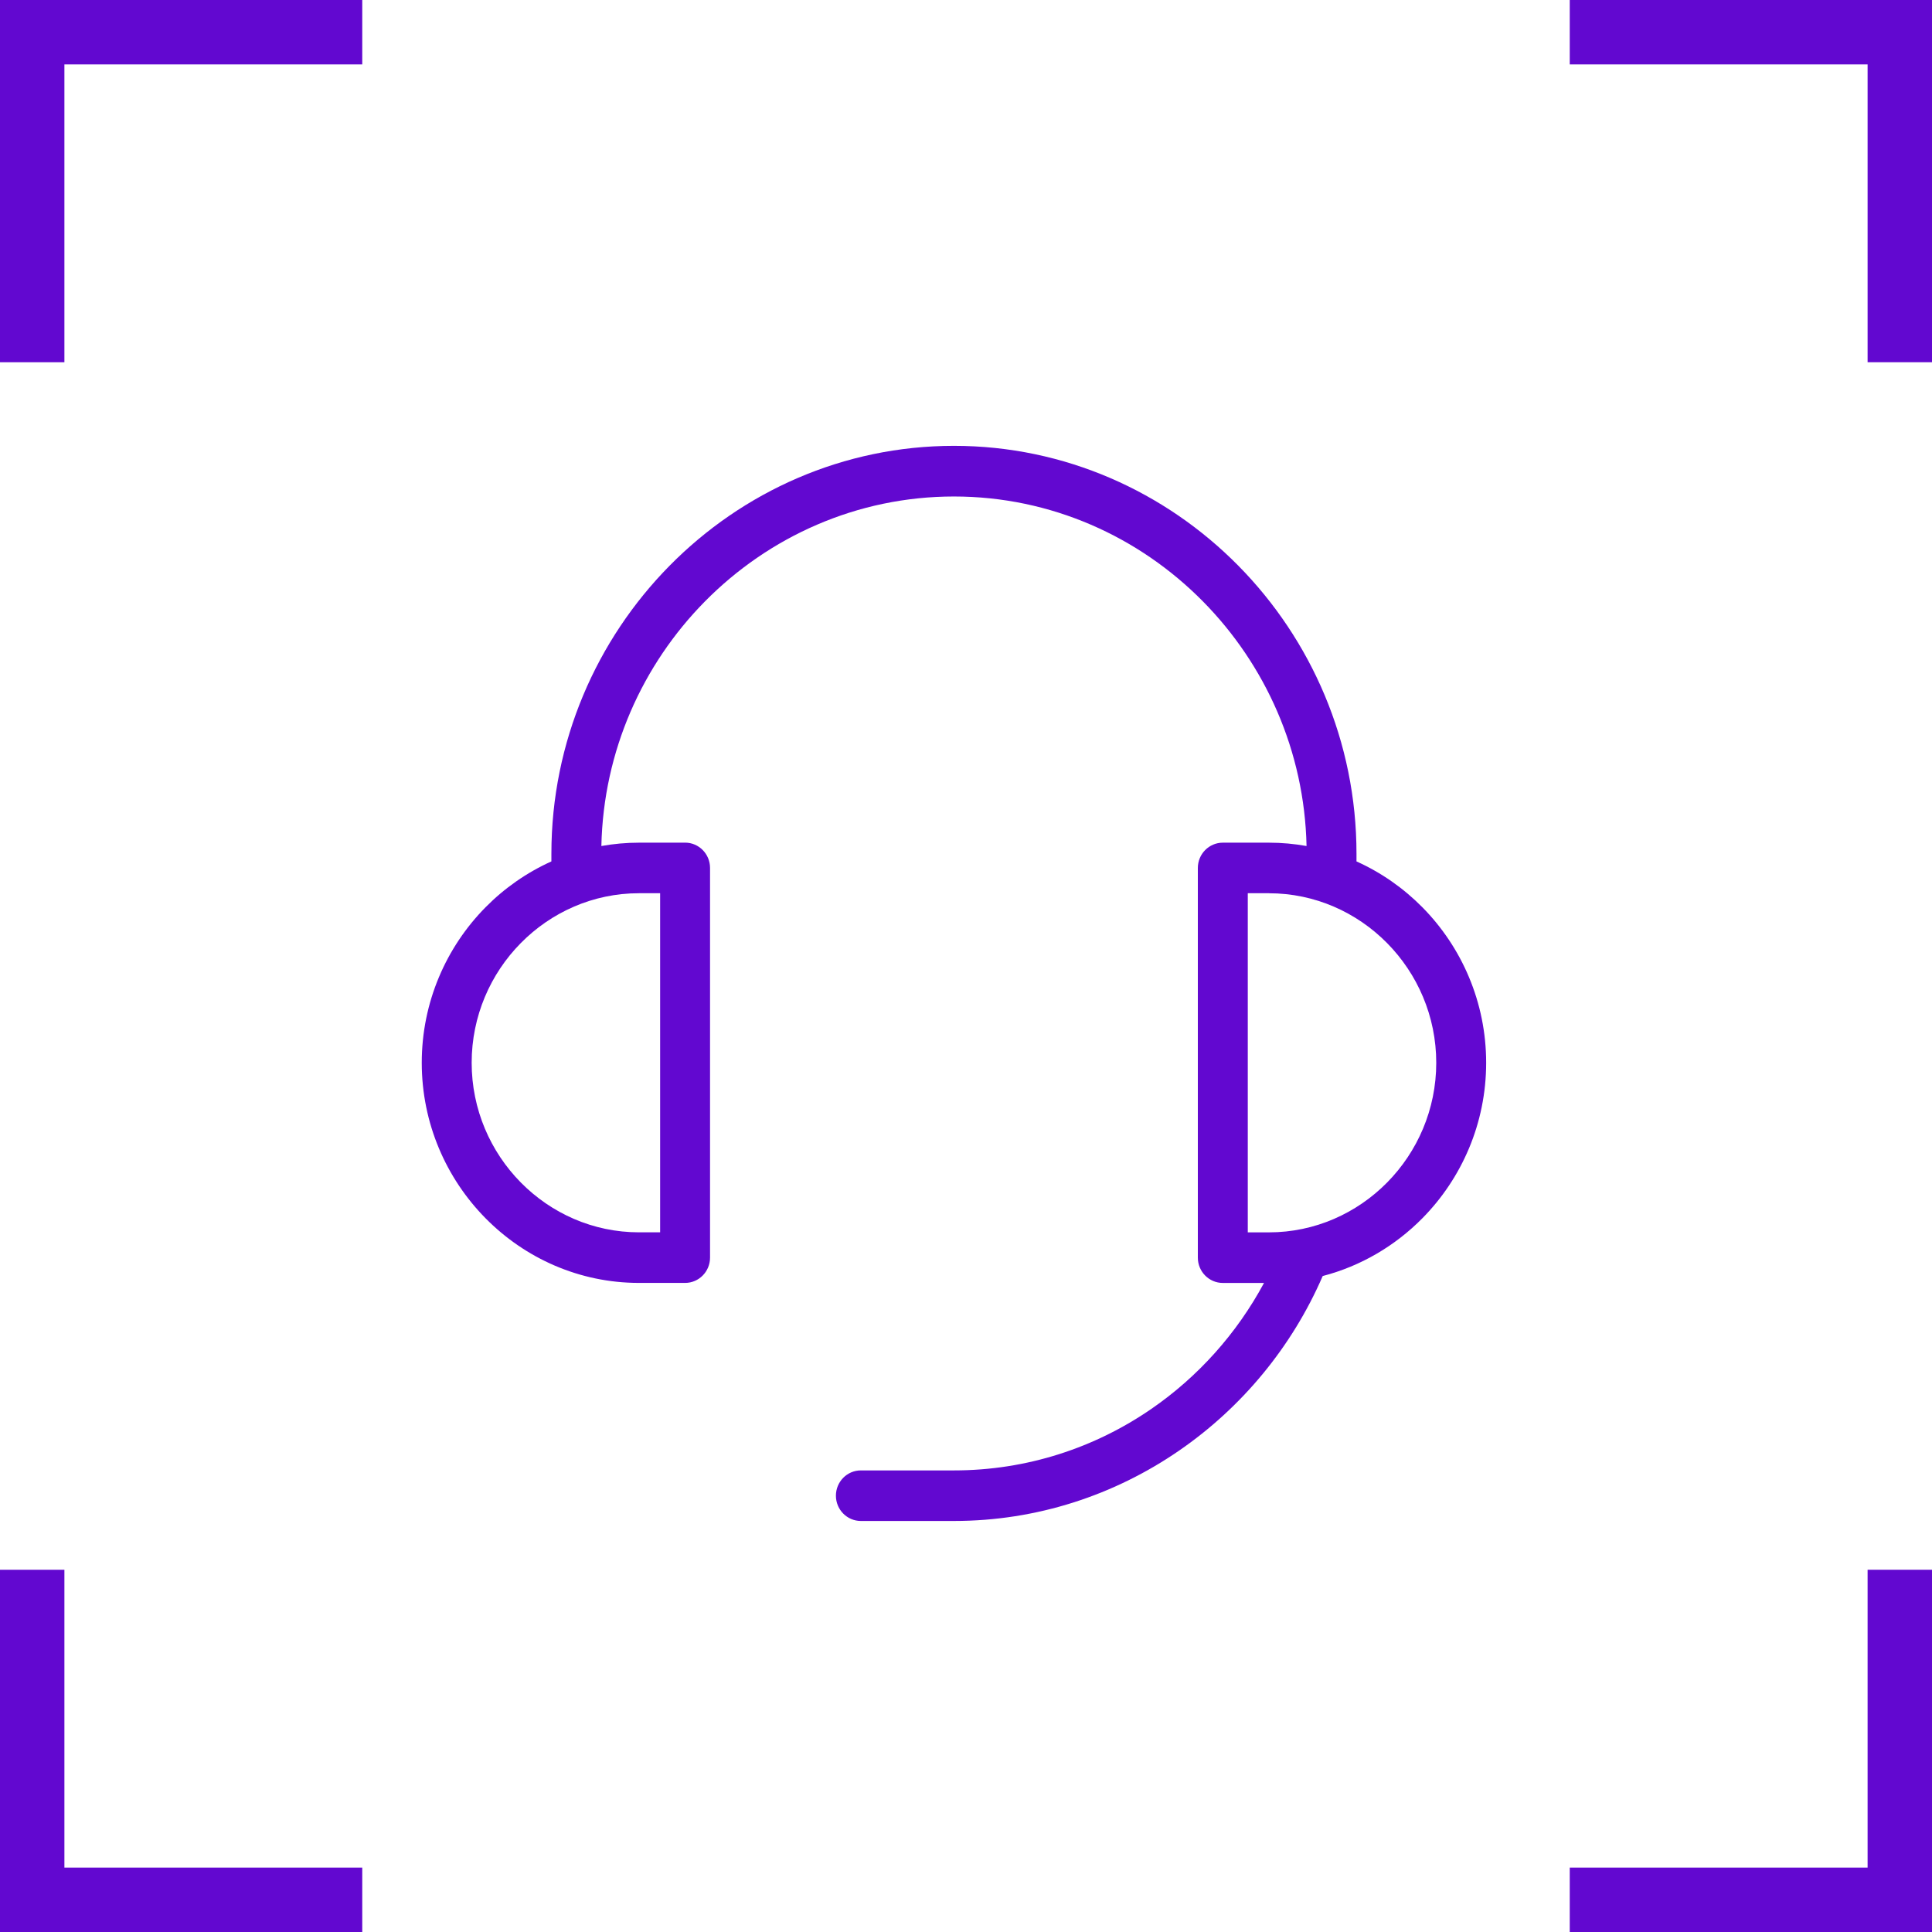
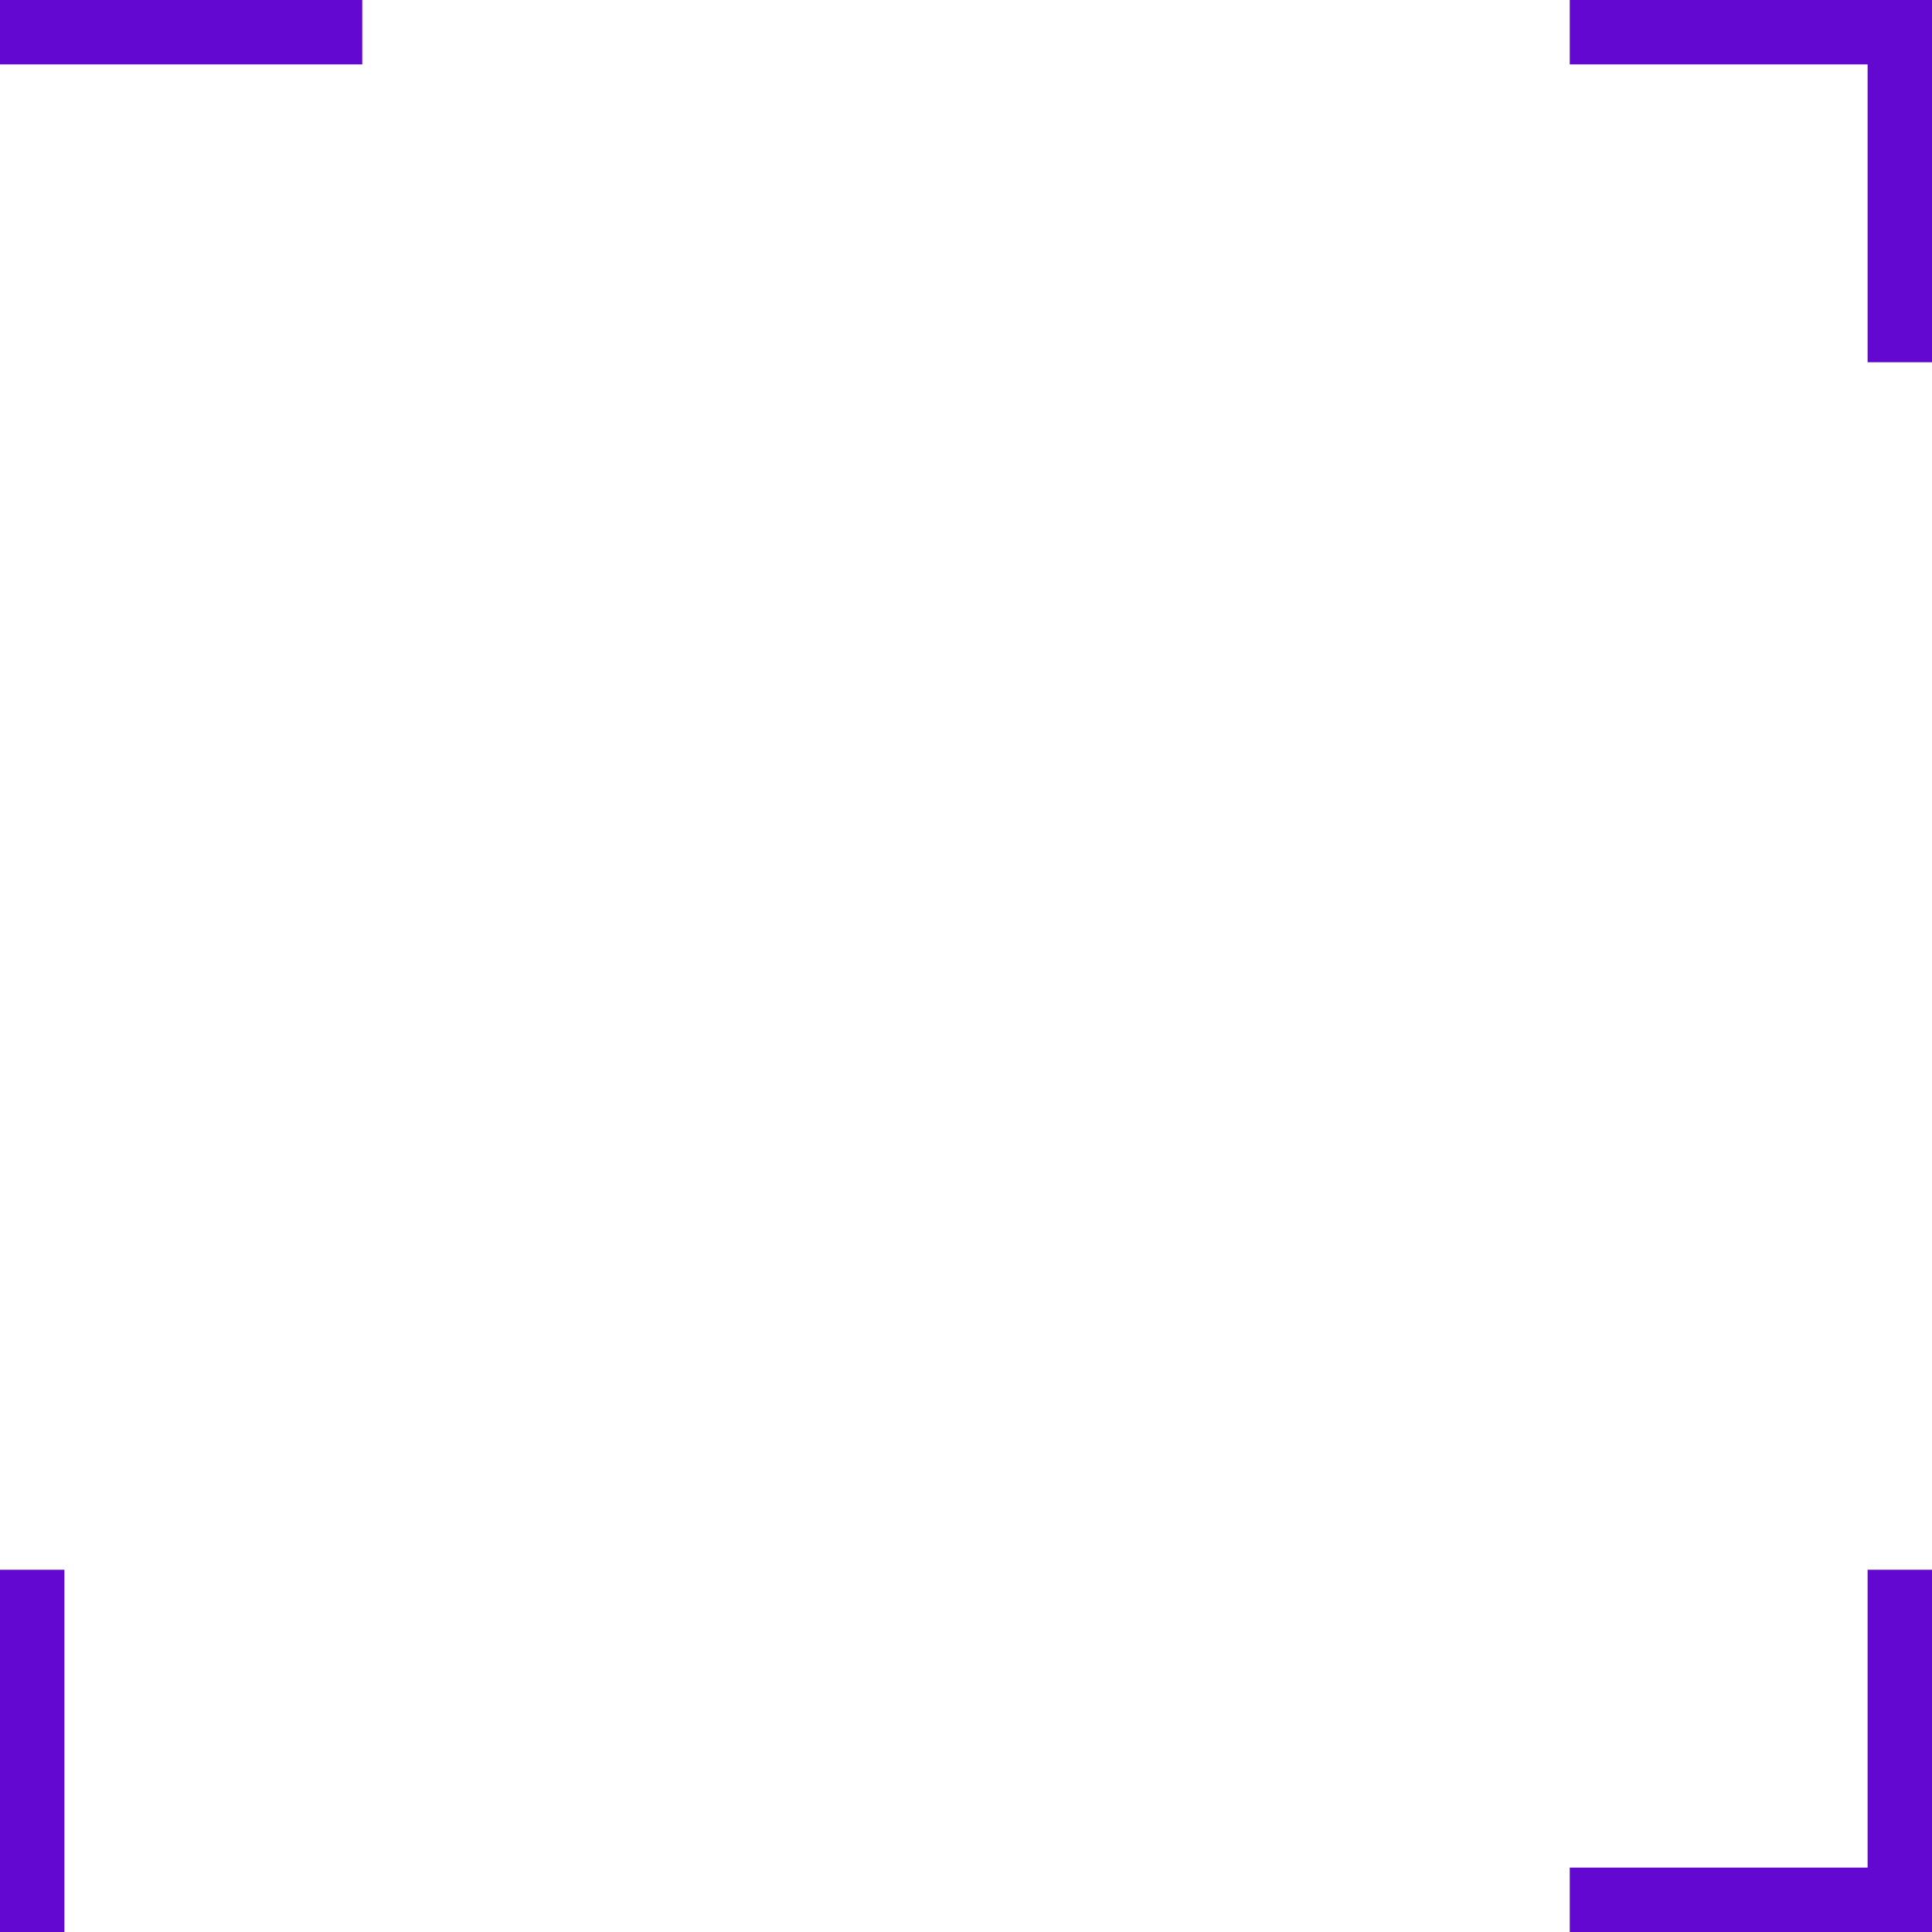
<svg xmlns="http://www.w3.org/2000/svg" width="60" height="60" viewBox="0 0 60 60" fill="none">
  <line x1="60" y1="1" x2="48.75" y2="1" stroke="#6208D0" stroke-width="2" />
  <line y1="-1" x2="11.25" y2="-1" transform="matrix(-1 8.74228e-08 8.74228e-08 1 60 60)" stroke="#6208D0" stroke-width="2" />
  <line x1="11.25" y1="1" x2="-8.74228e-08" y2="1" stroke="#6208D0" stroke-width="2" />
-   <line y1="-1" x2="11.25" y2="-1" transform="matrix(-1 8.74228e-08 8.74228e-08 1 11.25 60)" stroke="#6208D0" stroke-width="2" />
  <line y1="-1" x2="11.25" y2="-1" transform="matrix(0 1 1 0 60 0)" stroke="#6208D0" stroke-width="2" />
  <line x1="59" y1="60" x2="59" y2="48.75" stroke="#6208D0" stroke-width="2" />
-   <line x1="1" x2="1" y2="11.25" stroke="#6208D0" stroke-width="2" />
  <line y1="-1" x2="11.25" y2="-1" transform="matrix(0 -1 -1 0 0 60)" stroke="#6208D0" stroke-width="2" />
  <g clip-path="url(#clip0_227_200)">
-     <path d="M19.844 26.169H21.277C21.704 26.169 22.051 26.521 22.051 26.954V39.057C22.051 39.49 21.704 39.842 21.277 39.842H19.844C17.988 39.842 16.301 39.073 15.079 37.834C13.857 36.595 13.098 34.886 13.098 33.005C13.098 31.125 13.856 29.415 15.079 28.176C15.664 27.583 16.358 27.097 17.124 26.752V26.515C17.124 23.03 18.531 19.863 20.796 17.567C23.062 15.271 26.187 13.846 29.626 13.846C33.064 13.846 36.19 15.271 38.456 17.567C40.721 19.862 42.127 23.03 42.127 26.515V26.752C42.894 27.097 43.586 27.582 44.173 28.176C45.395 29.414 46.154 31.124 46.154 33.005C46.154 34.886 45.396 36.595 44.173 37.834C43.33 38.688 42.266 39.319 41.078 39.628C40.124 41.83 38.565 43.71 36.618 45.05C34.617 46.428 32.208 47.235 29.626 47.235H26.734C26.307 47.235 25.96 46.883 25.96 46.45C25.96 46.017 26.307 45.665 26.734 45.665H29.626C31.894 45.665 34.004 44.961 35.753 43.757C37.205 42.758 38.411 41.414 39.255 39.843H37.975C37.548 39.843 37.2 39.491 37.2 39.058V26.955C37.2 26.522 37.548 26.17 37.975 26.17H39.408C39.806 26.17 40.197 26.206 40.576 26.274C40.512 23.319 39.293 20.638 37.36 18.679C35.375 16.667 32.637 15.419 29.626 15.419C26.615 15.419 23.877 16.667 21.891 18.679C19.958 20.638 18.739 23.318 18.676 26.274C19.055 26.206 19.446 26.17 19.844 26.17V26.169ZM20.501 27.74H19.844C18.415 27.74 17.116 28.333 16.175 29.287C15.232 30.241 14.648 31.558 14.648 33.005C14.648 34.453 15.233 35.77 16.175 36.724C17.117 37.679 18.416 38.271 19.844 38.271H20.501V27.739V27.74ZM39.408 27.74H38.751V38.272H39.408C40.836 38.272 42.135 37.679 43.077 36.725C44.02 35.77 44.604 34.453 44.604 33.006C44.604 31.559 44.019 30.242 43.077 29.288C42.134 28.333 40.835 27.741 39.408 27.741V27.74Z" fill="#6208D0" />
-   </g>
+     </g>
  <defs>
    <clipPath id="clip0_227_200">
      <rect width="33.75" height="42.75" fill="white" transform="translate(12.75 9)" />
    </clipPath>
  </defs>
</svg>